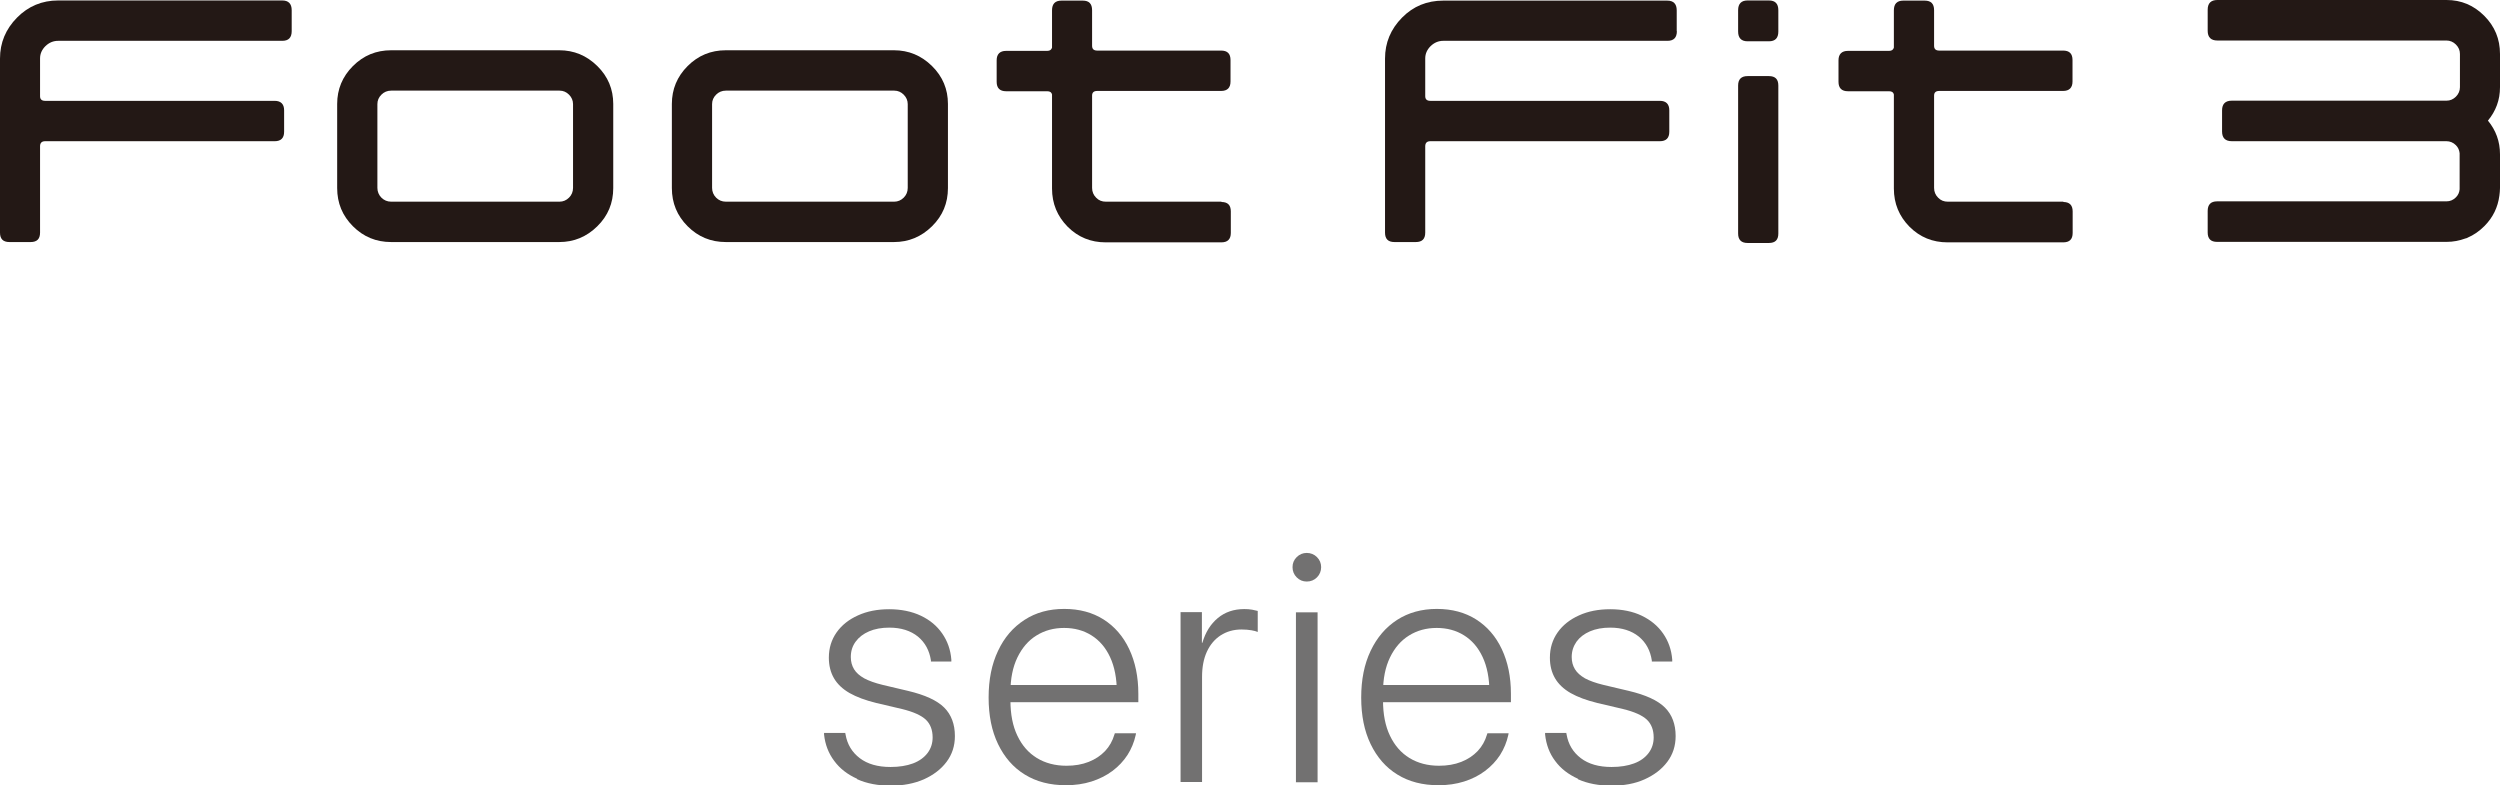
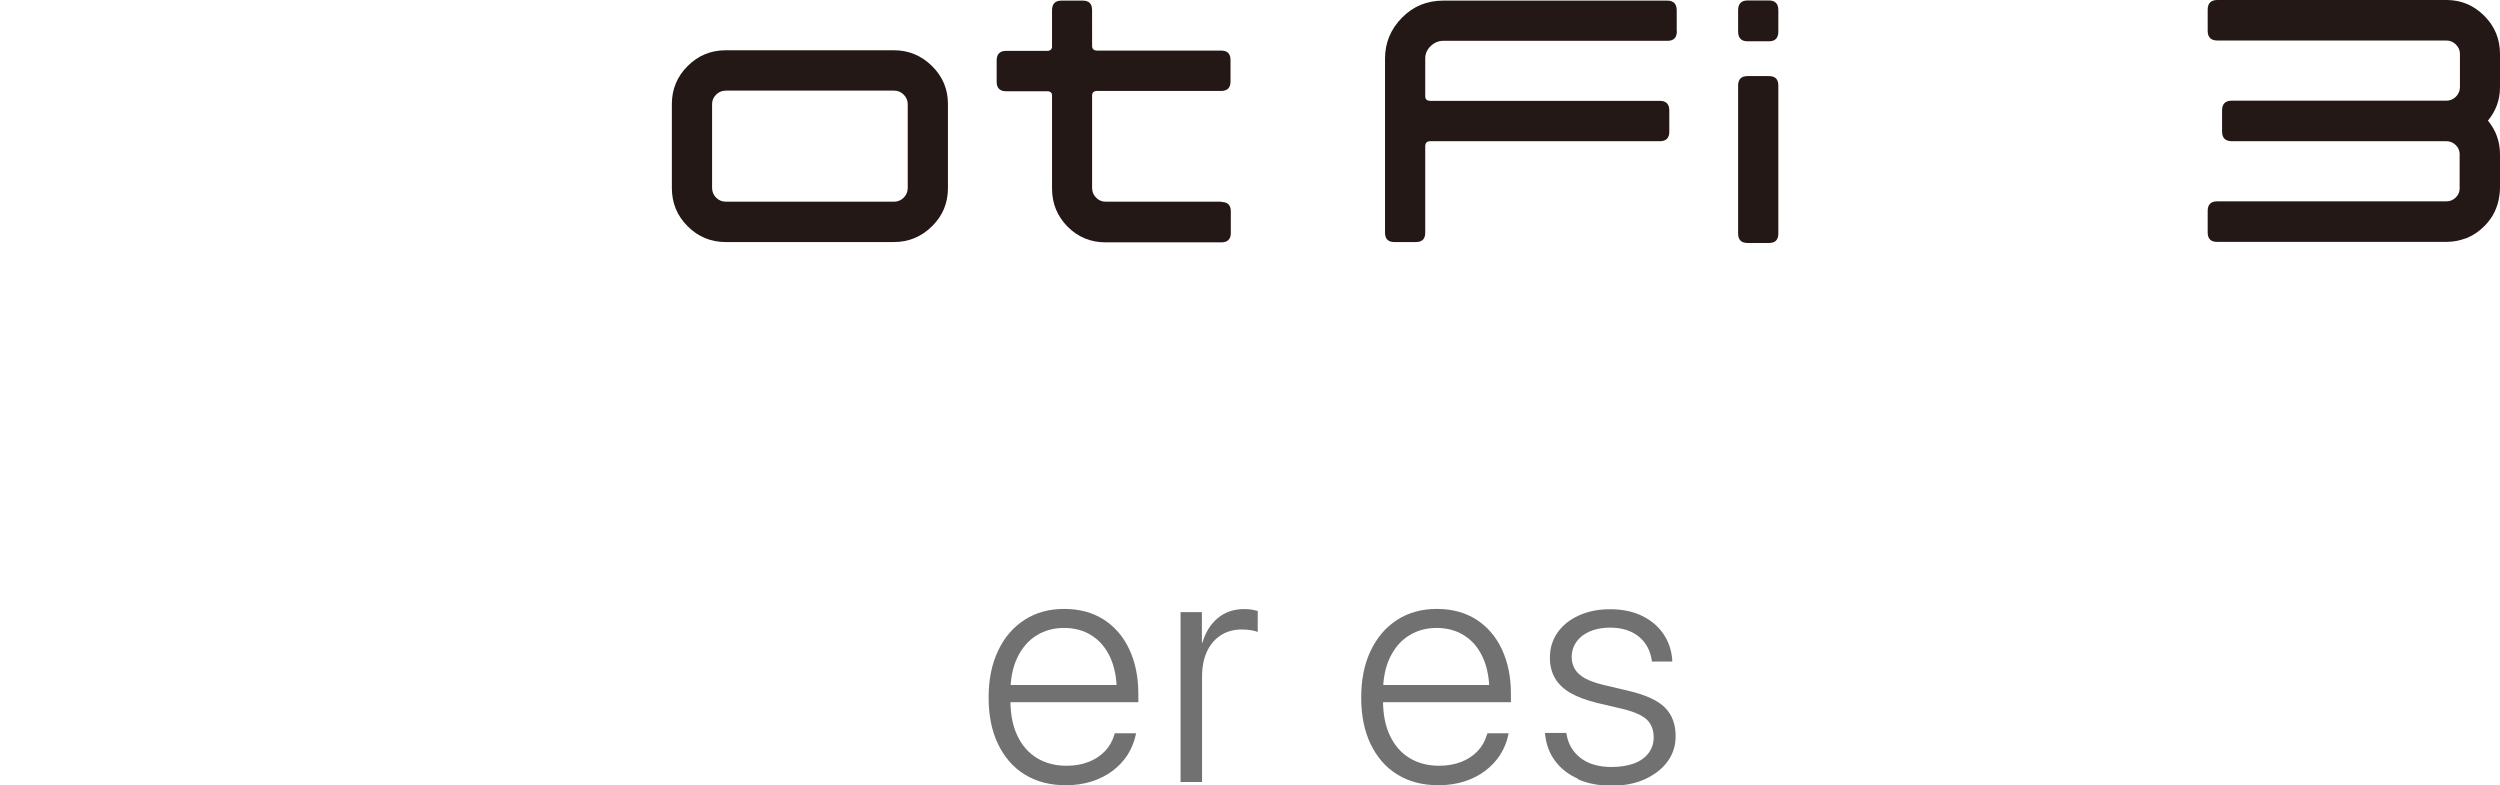
<svg xmlns="http://www.w3.org/2000/svg" id="_レイヤー_2" data-name="レイヤー 2" viewBox="0 0 161.64 50.77">
  <defs>
    <style>
      .cls-1 {
        fill: #231815;
      }

      .cls-1, .cls-2 {
        stroke-width: 0px;
      }

      .cls-2 {
        fill: #727171;
      }
    </style>
  </defs>
  <g id="_画像" data-name="画像">
    <g>
      <g>
-         <path class="cls-1" d="m39.65,12.16c0,.97-.34,1.79-1.03,2.47-.69.68-1.51,1.02-2.46,1.02h-10.87c-.97,0-1.79-.34-2.47-1.02-.68-.68-1.02-1.5-1.02-2.47v-5.44c0-.95.34-1.77,1.02-2.45.68-.68,1.5-1.02,2.47-1.02h10.87c.95,0,1.77.34,2.46,1.02.69.68,1.03,1.5,1.03,2.45v5.44Zm-2.6-.01v-5.42c0-.23-.09-.44-.26-.61-.17-.17-.37-.26-.61-.26h-10.89c-.25,0-.46.09-.63.26-.17.17-.26.37-.26.61v5.42c0,.24.09.46.26.63.17.17.38.26.63.26h10.89c.23,0,.44-.09.61-.26.17-.17.26-.38.26-.63Z" />
        <path class="cls-1" d="m61.29,12.16c0,.97-.34,1.79-1.03,2.47-.69.68-1.51,1.02-2.46,1.02h-10.87c-.97,0-1.79-.34-2.47-1.02-.68-.68-1.02-1.5-1.02-2.47v-5.44c0-.95.34-1.77,1.02-2.45.68-.68,1.5-1.02,2.47-1.02h10.87c.95,0,1.77.34,2.46,1.02.69.68,1.03,1.5,1.03,2.45v5.44Zm-2.6-.01v-5.42c0-.23-.09-.44-.26-.61-.17-.17-.37-.26-.61-.26h-10.89c-.25,0-.46.09-.63.26-.17.17-.26.37-.26.61v5.42c0,.24.09.46.26.63.17.17.38.26.63.26h10.89c.23,0,.44-.09.61-.26.17-.17.26-.38.26-.63Z" />
        <path class="cls-1" d="m108.42,2.01c0,.42-.2.63-.61.63h-14.49c-.31,0-.58.11-.82.34-.23.23-.35.49-.35.8v2.44c0,.2.11.3.33.3h14.84c.4,0,.61.21.61.61v1.39c0,.41-.21.61-.61.61h-14.84c-.22,0-.33.11-.33.33v5.58c0,.41-.2.61-.61.61h-1.38c-.41,0-.61-.2-.61-.61V3.79c0-1.03.37-1.91,1.1-2.65.73-.74,1.62-1.1,2.66-1.1h14.49c.4,0,.61.21.61.63v1.35Z" />
-         <path class="cls-1" d="m18.86,2.01c0,.42-.2.63-.61.63H3.76c-.31,0-.58.11-.82.34-.23.23-.35.49-.35.8v2.44c0,.2.11.3.33.3h14.84c.4,0,.61.21.61.61v1.39c0,.41-.21.61-.61.61H2.92c-.22,0-.33.11-.33.33v5.58c0,.41-.2.61-.61.61H.61c-.41,0-.61-.2-.61-.61V3.79c0-1.03.37-1.91,1.1-2.65C1.83.4,2.72.03,3.76.03h14.49c.4,0,.61.21.61.63v1.35Z" />
        <path class="cls-1" d="m114.98,2.04c0,.42-.2.63-.61.63h-1.38c-.4,0-.61-.21-.61-.63V.66c0-.42.21-.63.61-.63h1.38c.41,0,.61.21.61.63v1.38Zm0,13.06c0,.41-.2.61-.61.61h-1.38c-.4,0-.61-.2-.61-.61V5.53c0-.41.21-.61.61-.61h1.38c.41,0,.61.2.61.61v9.58Z" />
-         <path class="cls-1" d="m133.42,13.04h-7.48c-.25,0-.46-.08-.63-.26-.17-.17-.26-.38-.26-.63v-5.97c0-.2.11-.3.33-.3h8.01c.4,0,.61-.21.61-.61v-1.39c0-.41-.2-.61-.61-.61h-8.01c-.22,0-.33-.1-.33-.31V.66c0-.42-.2-.62-.61-.62h-1.38c-.41,0-.61.21-.61.63v2.41c-.04.13-.13.21-.31.21h-2.66c-.4,0-.61.21-.61.61v1.39c0,.41.21.61.61.61h2.66c.18,0,.28.07.31.21v6.08c0,.97.34,1.79,1.01,2.47.68.68,1.5,1.01,2.46,1.01h7.48c.41,0,.61-.2.61-.61v-1.39c0-.41-.21-.61-.61-.61" />
        <path class="cls-1" d="m78.98,13.04h-7.48c-.25,0-.46-.08-.63-.26-.17-.17-.26-.38-.26-.63v-5.97c0-.2.11-.3.33-.3h8.01c.41,0,.61-.21.61-.61v-1.39c0-.41-.2-.61-.61-.61h-8.01c-.22,0-.33-.1-.33-.31V.66c0-.42-.2-.62-.6-.62h-1.38c-.41,0-.61.21-.61.63v2.41c-.04.13-.13.21-.31.21h-2.66c-.4,0-.61.21-.61.61v1.39c0,.41.21.61.61.61h2.66c.18,0,.28.07.31.21v6.08c0,.97.34,1.79,1.01,2.47.68.68,1.5,1.01,2.46,1.01h7.48c.4,0,.61-.2.61-.61v-1.39c0-.41-.2-.61-.61-.61" />
        <path class="cls-1" d="m161.64,3.49c0-.97-.34-1.79-1.02-2.47-.68-.68-1.49-1.02-2.44-1.02h-14.81c-.42,0-.63.21-.63.63v1.36c0,.42.21.63.63.63h14.81c.23,0,.44.09.61.26.17.17.26.37.26.61v2.15c0,.23-.09.44-.26.61-.17.17-.37.26-.61.26h-13.88c-.42,0-.63.21-.63.63v1.36c0,.42.21.63.63.63h13.88c.23,0,.44.09.61.26.15.15.22.33.24.52,0,.03,0,2.3,0,2.33-.02.2-.09.37-.24.52-.17.17-.37.26-.61.26h-14.83c-.41,0-.61.21-.61.62v1.39c0,.41.2.61.61.61h14.83c.44,0,.84-.08,1.22-.22.03-.01.07-.02.11-.03.01,0,.02-.01.03-.02.4-.17.76-.42,1.09-.75.56-.56.87-1.22.97-1.97.02-.16.04-.32.04-.49v-2.18c0-.84-.27-1.56-.78-2.18.51-.62.78-1.33.78-2.16v-2.16Z" />
      </g>
      <g>
-         <path class="cls-2" d="m55.41,50.35c-.62-.28-1.11-.66-1.47-1.15-.37-.49-.59-1.06-.66-1.71v-.1s1.37,0,1.37,0l.02.1c.11.64.42,1.15.92,1.53.5.38,1.16.57,1.99.57.56,0,1.05-.08,1.45-.23.4-.15.72-.38.94-.67.22-.29.33-.63.33-1.01h0c0-.49-.15-.87-.44-1.15-.3-.28-.81-.51-1.55-.69l-1.66-.39c-.69-.17-1.26-.38-1.72-.64-.45-.26-.79-.58-1.01-.96-.22-.38-.33-.82-.33-1.33h0c0-.62.17-1.16.5-1.63.33-.47.8-.84,1.38-1.1.59-.27,1.26-.4,2.02-.4s1.46.14,2.05.42,1.04.66,1.38,1.15c.34.49.54,1.05.59,1.69v.12s-1.32,0-1.32,0v-.07c-.1-.64-.37-1.15-.84-1.54-.47-.38-1.09-.58-1.85-.58-.5,0-.94.08-1.31.24-.37.16-.66.38-.87.67s-.31.61-.31.99h0c0,.3.07.56.21.79.14.23.36.42.66.59.3.16.69.3,1.18.42l1.65.39c1.1.26,1.88.62,2.34,1.08.46.46.69,1.08.69,1.84h0c0,.64-.18,1.19-.54,1.67s-.85.85-1.47,1.13c-.62.27-1.34.41-2.14.41s-1.56-.14-2.17-.42Z" />
        <path class="cls-2" d="m66.26,50.08c-.75-.46-1.32-1.12-1.73-1.97-.41-.85-.61-1.85-.61-3.01h0c0-1.16.2-2.16.61-3.02.4-.86.97-1.52,1.71-2s1.59-.71,2.57-.71,1.83.23,2.54.68,1.27,1.09,1.66,1.92.59,1.79.59,2.88v.55h-8.97v-1.11h8.29l-.71,1v-.53c0-.9-.15-1.66-.44-2.28-.29-.62-.69-1.08-1.2-1.4-.51-.32-1.1-.48-1.77-.48s-1.26.16-1.79.49c-.52.32-.93.8-1.23,1.42-.3.62-.45,1.37-.45,2.25v.53c0,.89.15,1.66.45,2.28.3.63.72,1.11,1.26,1.44.54.33,1.18.5,1.91.5.54,0,1.01-.08,1.44-.25s.77-.4,1.06-.7c.28-.3.48-.65.6-1.06l.03-.09h1.37l-.02.11c-.1.46-.28.9-.53,1.29-.26.4-.58.74-.98,1.04-.39.29-.85.52-1.35.68-.51.16-1.06.24-1.65.24-1.03,0-1.92-.23-2.66-.69Z" />
        <path class="cls-2" d="m76.32,39.58h1.39v1.98h.03c.2-.68.53-1.21,1-1.6.47-.39,1.04-.58,1.71-.58.18,0,.35.01.51.04.15.03.27.06.36.08v1.36c-.09-.04-.23-.08-.41-.11-.18-.03-.4-.05-.64-.05-.51,0-.96.13-1.35.38-.38.25-.68.6-.89,1.06-.21.46-.31,1-.31,1.62v6.8h-1.39v-10.99Z" />
-         <path class="cls-2" d="m83.84,37.33c-.18-.18-.27-.4-.27-.66s.09-.47.27-.65.4-.27.65-.27.48.09.66.27c.18.18.27.4.27.65s-.09.48-.27.66-.4.27-.66.27-.47-.09-.65-.27Zm-.05,2.26h1.4v10.99h-1.4v-10.99Z" />
        <path class="cls-2" d="m90.35,50.08c-.75-.46-1.32-1.12-1.73-1.97-.41-.85-.61-1.85-.61-3.01h0c0-1.16.2-2.16.61-3.02.41-.86.97-1.52,1.71-2,.73-.47,1.59-.71,2.57-.71s1.83.23,2.54.68c.71.45,1.27,1.09,1.66,1.92s.59,1.79.59,2.88v.55h-8.97v-1.11h8.29l-.71,1v-.53c0-.9-.15-1.66-.44-2.28-.29-.62-.69-1.08-1.2-1.4-.51-.32-1.1-.48-1.77-.48s-1.26.16-1.79.49-.93.8-1.23,1.42c-.3.62-.45,1.37-.45,2.25v.53c0,.89.15,1.66.45,2.28.3.63.72,1.11,1.26,1.44.54.33,1.18.5,1.91.5.53,0,1.01-.08,1.44-.25s.77-.4,1.06-.7c.28-.3.48-.65.6-1.06l.03-.09h1.37l-.02.11c-.1.46-.28.9-.53,1.29s-.58.74-.98,1.04c-.39.29-.84.52-1.35.68-.51.16-1.06.24-1.65.24-1.03,0-1.92-.23-2.66-.69Z" />
        <path class="cls-2" d="m102.02,50.35c-.62-.28-1.11-.66-1.47-1.15-.37-.49-.58-1.06-.65-1.71v-.1s1.37,0,1.37,0l.02.1c.11.64.42,1.15.92,1.53.5.38,1.16.57,1.99.57.56,0,1.05-.08,1.45-.23.41-.15.72-.38.94-.67.22-.29.33-.63.33-1.01h0c0-.49-.15-.87-.44-1.15-.3-.28-.81-.51-1.55-.69l-1.66-.39c-.69-.17-1.26-.38-1.72-.64-.45-.26-.79-.58-1.01-.96-.22-.38-.33-.82-.33-1.33h0c0-.62.17-1.16.5-1.63.33-.47.8-.84,1.38-1.1.59-.27,1.26-.4,2.02-.4s1.46.14,2.04.42c.58.28,1.04.66,1.38,1.15.34.49.54,1.05.59,1.69v.12s-1.32,0-1.32,0v-.07c-.1-.64-.37-1.15-.84-1.54-.47-.38-1.09-.58-1.85-.58-.5,0-.94.08-1.31.24-.37.16-.66.38-.87.67-.2.29-.31.61-.31.99h0c0,.3.07.56.21.79.14.23.36.42.65.59.3.16.69.3,1.18.42l1.65.39c1.1.26,1.88.62,2.34,1.08s.69,1.08.69,1.84h0c0,.64-.18,1.19-.54,1.67s-.85.85-1.47,1.13-1.34.41-2.14.41-1.56-.14-2.17-.42Z" />
      </g>
    </g>
  </g>
</svg>